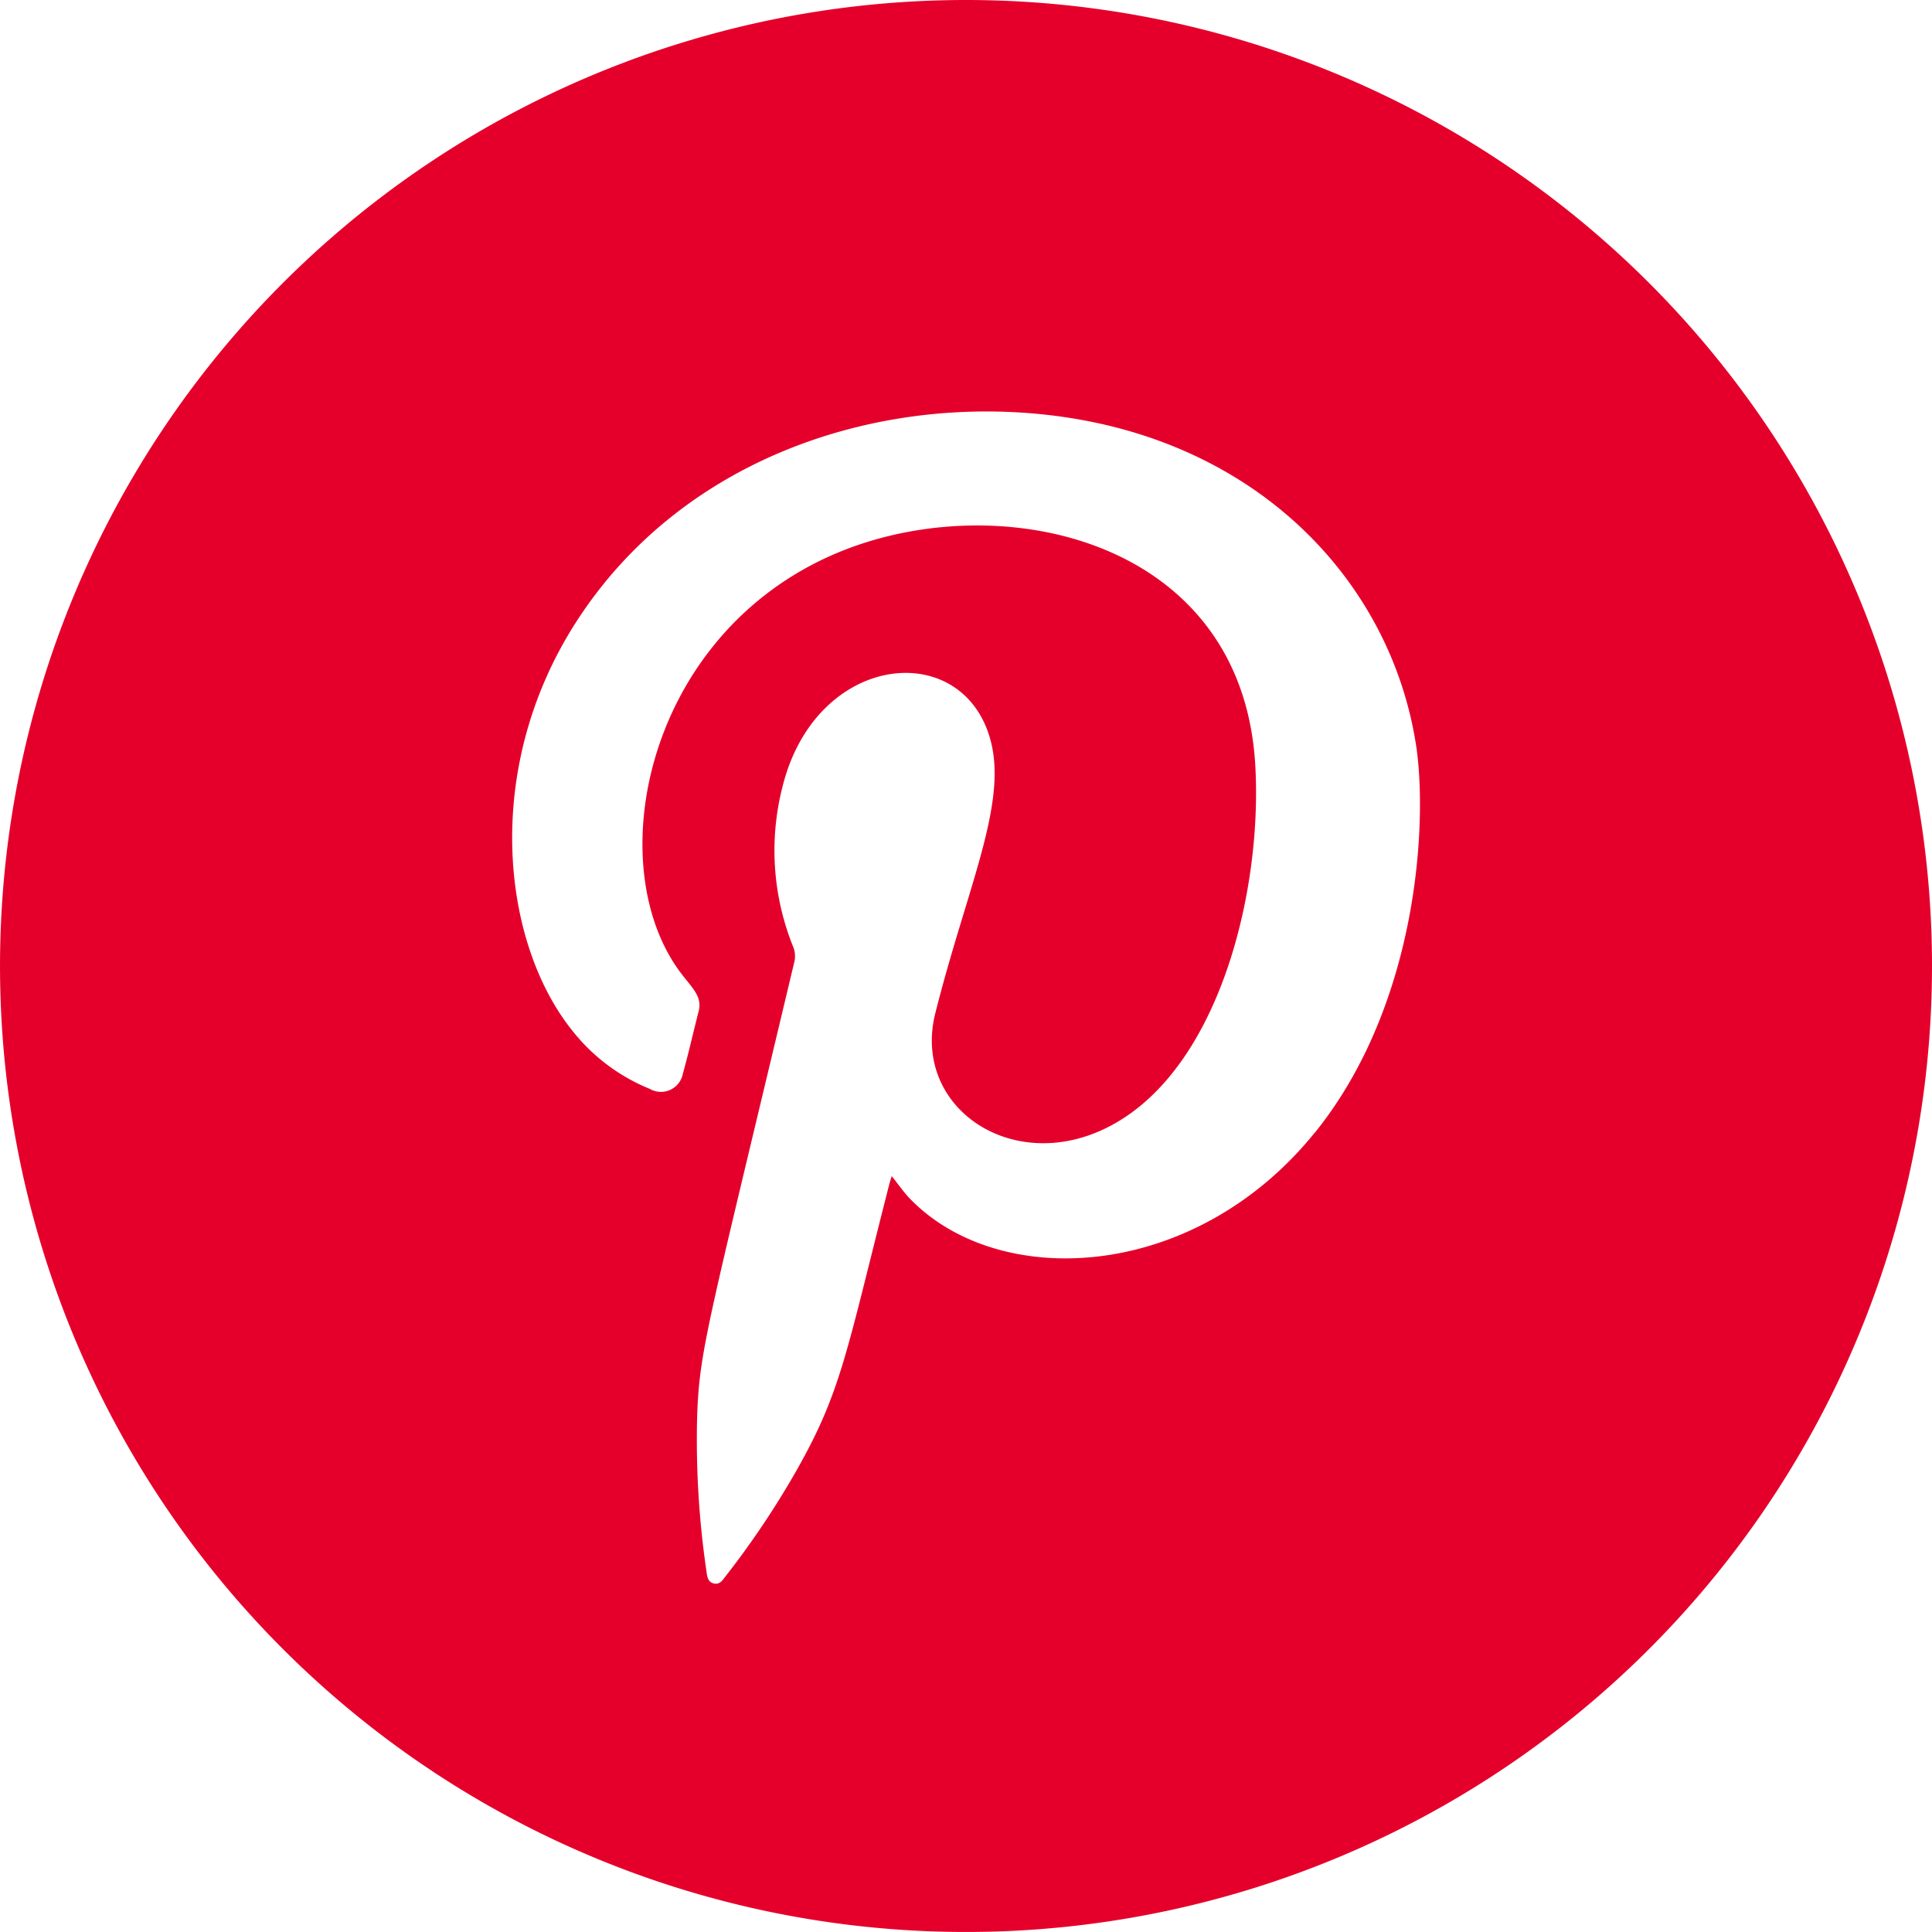
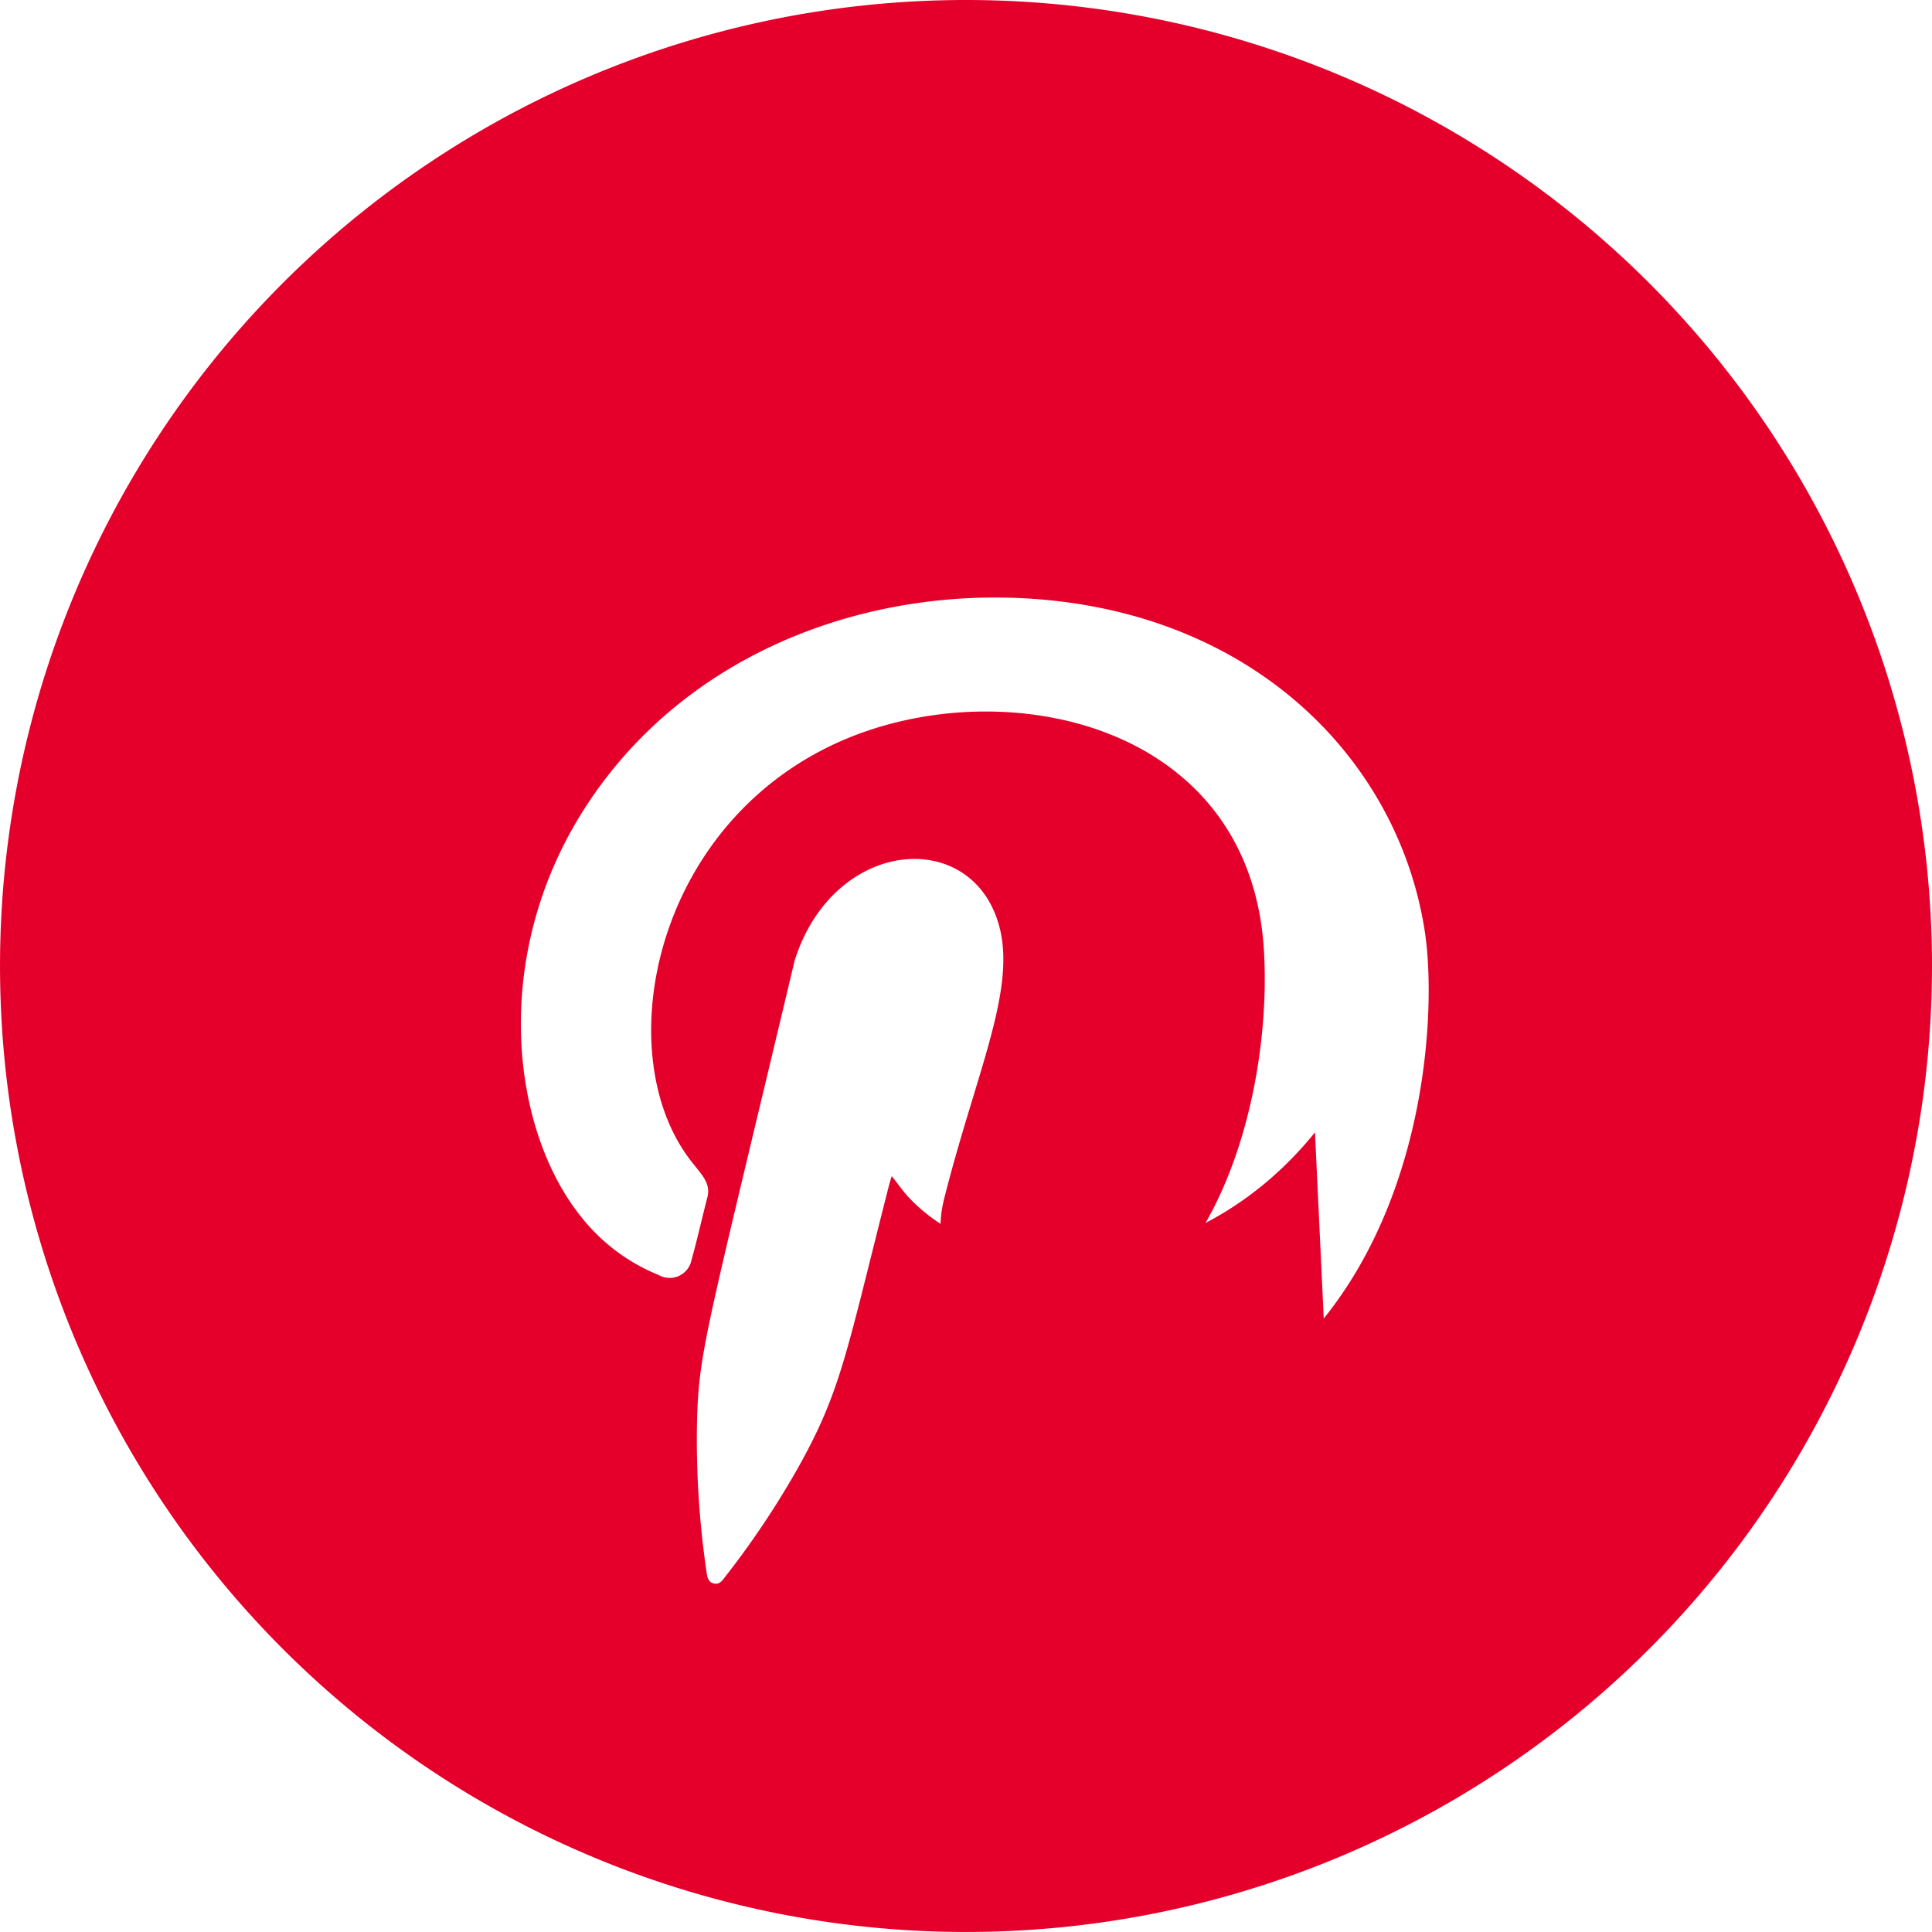
<svg xmlns="http://www.w3.org/2000/svg" width="86.709" height="86.709" viewBox="0 0 86.709 86.709">
  <g id="Raggruppa_41" data-name="Raggruppa 41" transform="translate(-985.59 -5068.97)">
-     <path id="Tracciato_223" data-name="Tracciato 223" d="M466.514,613.755a43.354,43.354,0,1,0,43.354,43.355,43.355,43.355,0,0,0-43.354-43.355m15.662,50.821c-5.383,6.676-14.109,7.118-18.135,3.021-.31-.314-.559-.682-.862-1.057-.044.151-.086.278-.119.405-1.932,7.573-2.146,9.254-4.133,12.77a39.243,39.243,0,0,1-3.194,4.771c-.133.171-.257.393-.524.339-.291-.063-.314-.324-.345-.557a40.6,40.6,0,0,1-.417-6.931c.1-3.026.474-4.065,4.375-20.468a1.135,1.135,0,0,0-.091-.684,11.549,11.549,0,0,1-.3-7.666c1.766-5.595,8.109-6.024,9.218-1.407.683,2.855-1.124,6.591-2.512,12.114-1.149,4.558,4.215,7.8,8.8,4.47,4.228-3.066,5.87-10.419,5.557-15.629-.614-10.389-12.006-12.635-19.234-9.289-8.286,3.831-10.17,14.1-6.429,18.795.475.6.84.962.684,1.568-.241.94-.454,1.886-.713,2.821a1,1,0,0,1-1.479.663,8.485,8.485,0,0,1-3.46-2.592c-3.178-3.935-4.086-11.716.114-18.3,4.654-7.3,13.311-10.251,21.214-9.355,9.44,1.073,15.407,7.523,16.524,14.84.509,3.333.143,11.553-4.536,17.362" transform="translate(562.431 4455.215)" fill="#e5002b" />
+     <path id="Tracciato_223" data-name="Tracciato 223" d="M466.514,613.755a43.354,43.354,0,1,0,43.354,43.355,43.355,43.355,0,0,0-43.354-43.355m15.662,50.821c-5.383,6.676-14.109,7.118-18.135,3.021-.31-.314-.559-.682-.862-1.057-.044.151-.086.278-.119.405-1.932,7.573-2.146,9.254-4.133,12.77a39.243,39.243,0,0,1-3.194,4.771c-.133.171-.257.393-.524.339-.291-.063-.314-.324-.345-.557a40.6,40.6,0,0,1-.417-6.931c.1-3.026.474-4.065,4.375-20.468c1.766-5.595,8.109-6.024,9.218-1.407.683,2.855-1.124,6.591-2.512,12.114-1.149,4.558,4.215,7.8,8.8,4.47,4.228-3.066,5.87-10.419,5.557-15.629-.614-10.389-12.006-12.635-19.234-9.289-8.286,3.831-10.17,14.1-6.429,18.795.475.6.84.962.684,1.568-.241.94-.454,1.886-.713,2.821a1,1,0,0,1-1.479.663,8.485,8.485,0,0,1-3.46-2.592c-3.178-3.935-4.086-11.716.114-18.3,4.654-7.3,13.311-10.251,21.214-9.355,9.44,1.073,15.407,7.523,16.524,14.84.509,3.333.143,11.553-4.536,17.362" transform="translate(562.431 4455.215)" fill="#e5002b" />
  </g>
</svg>